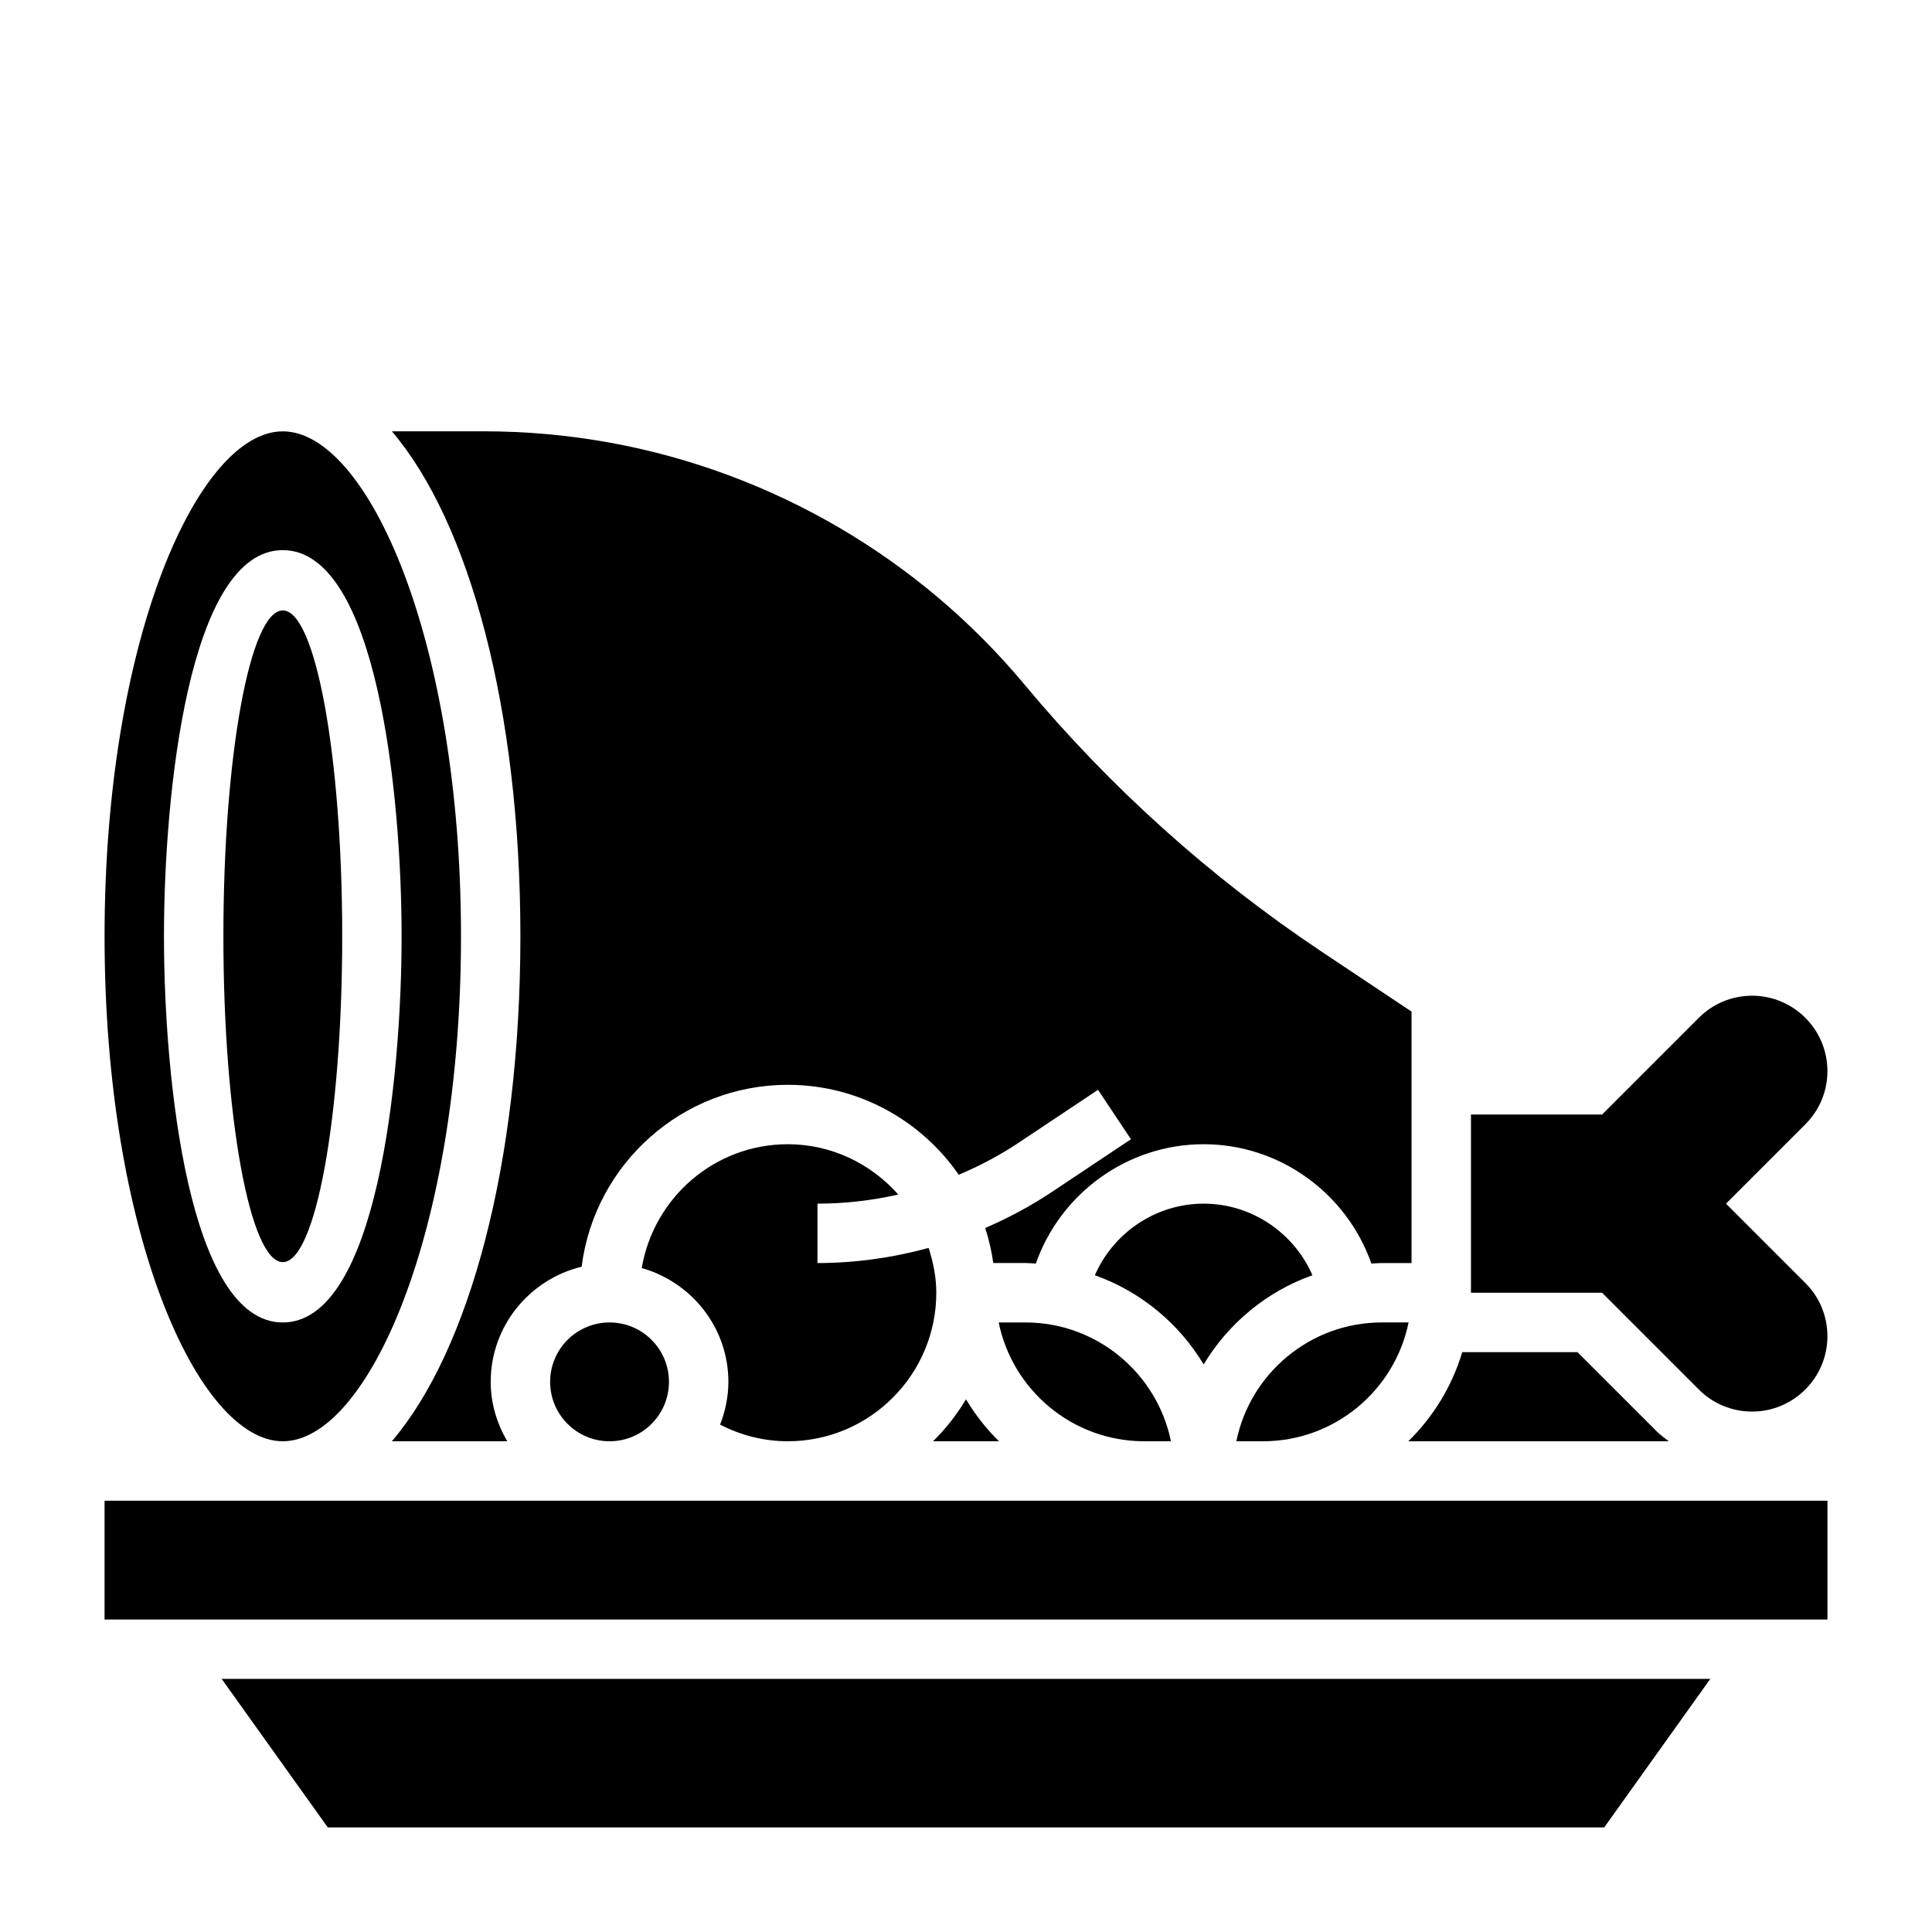
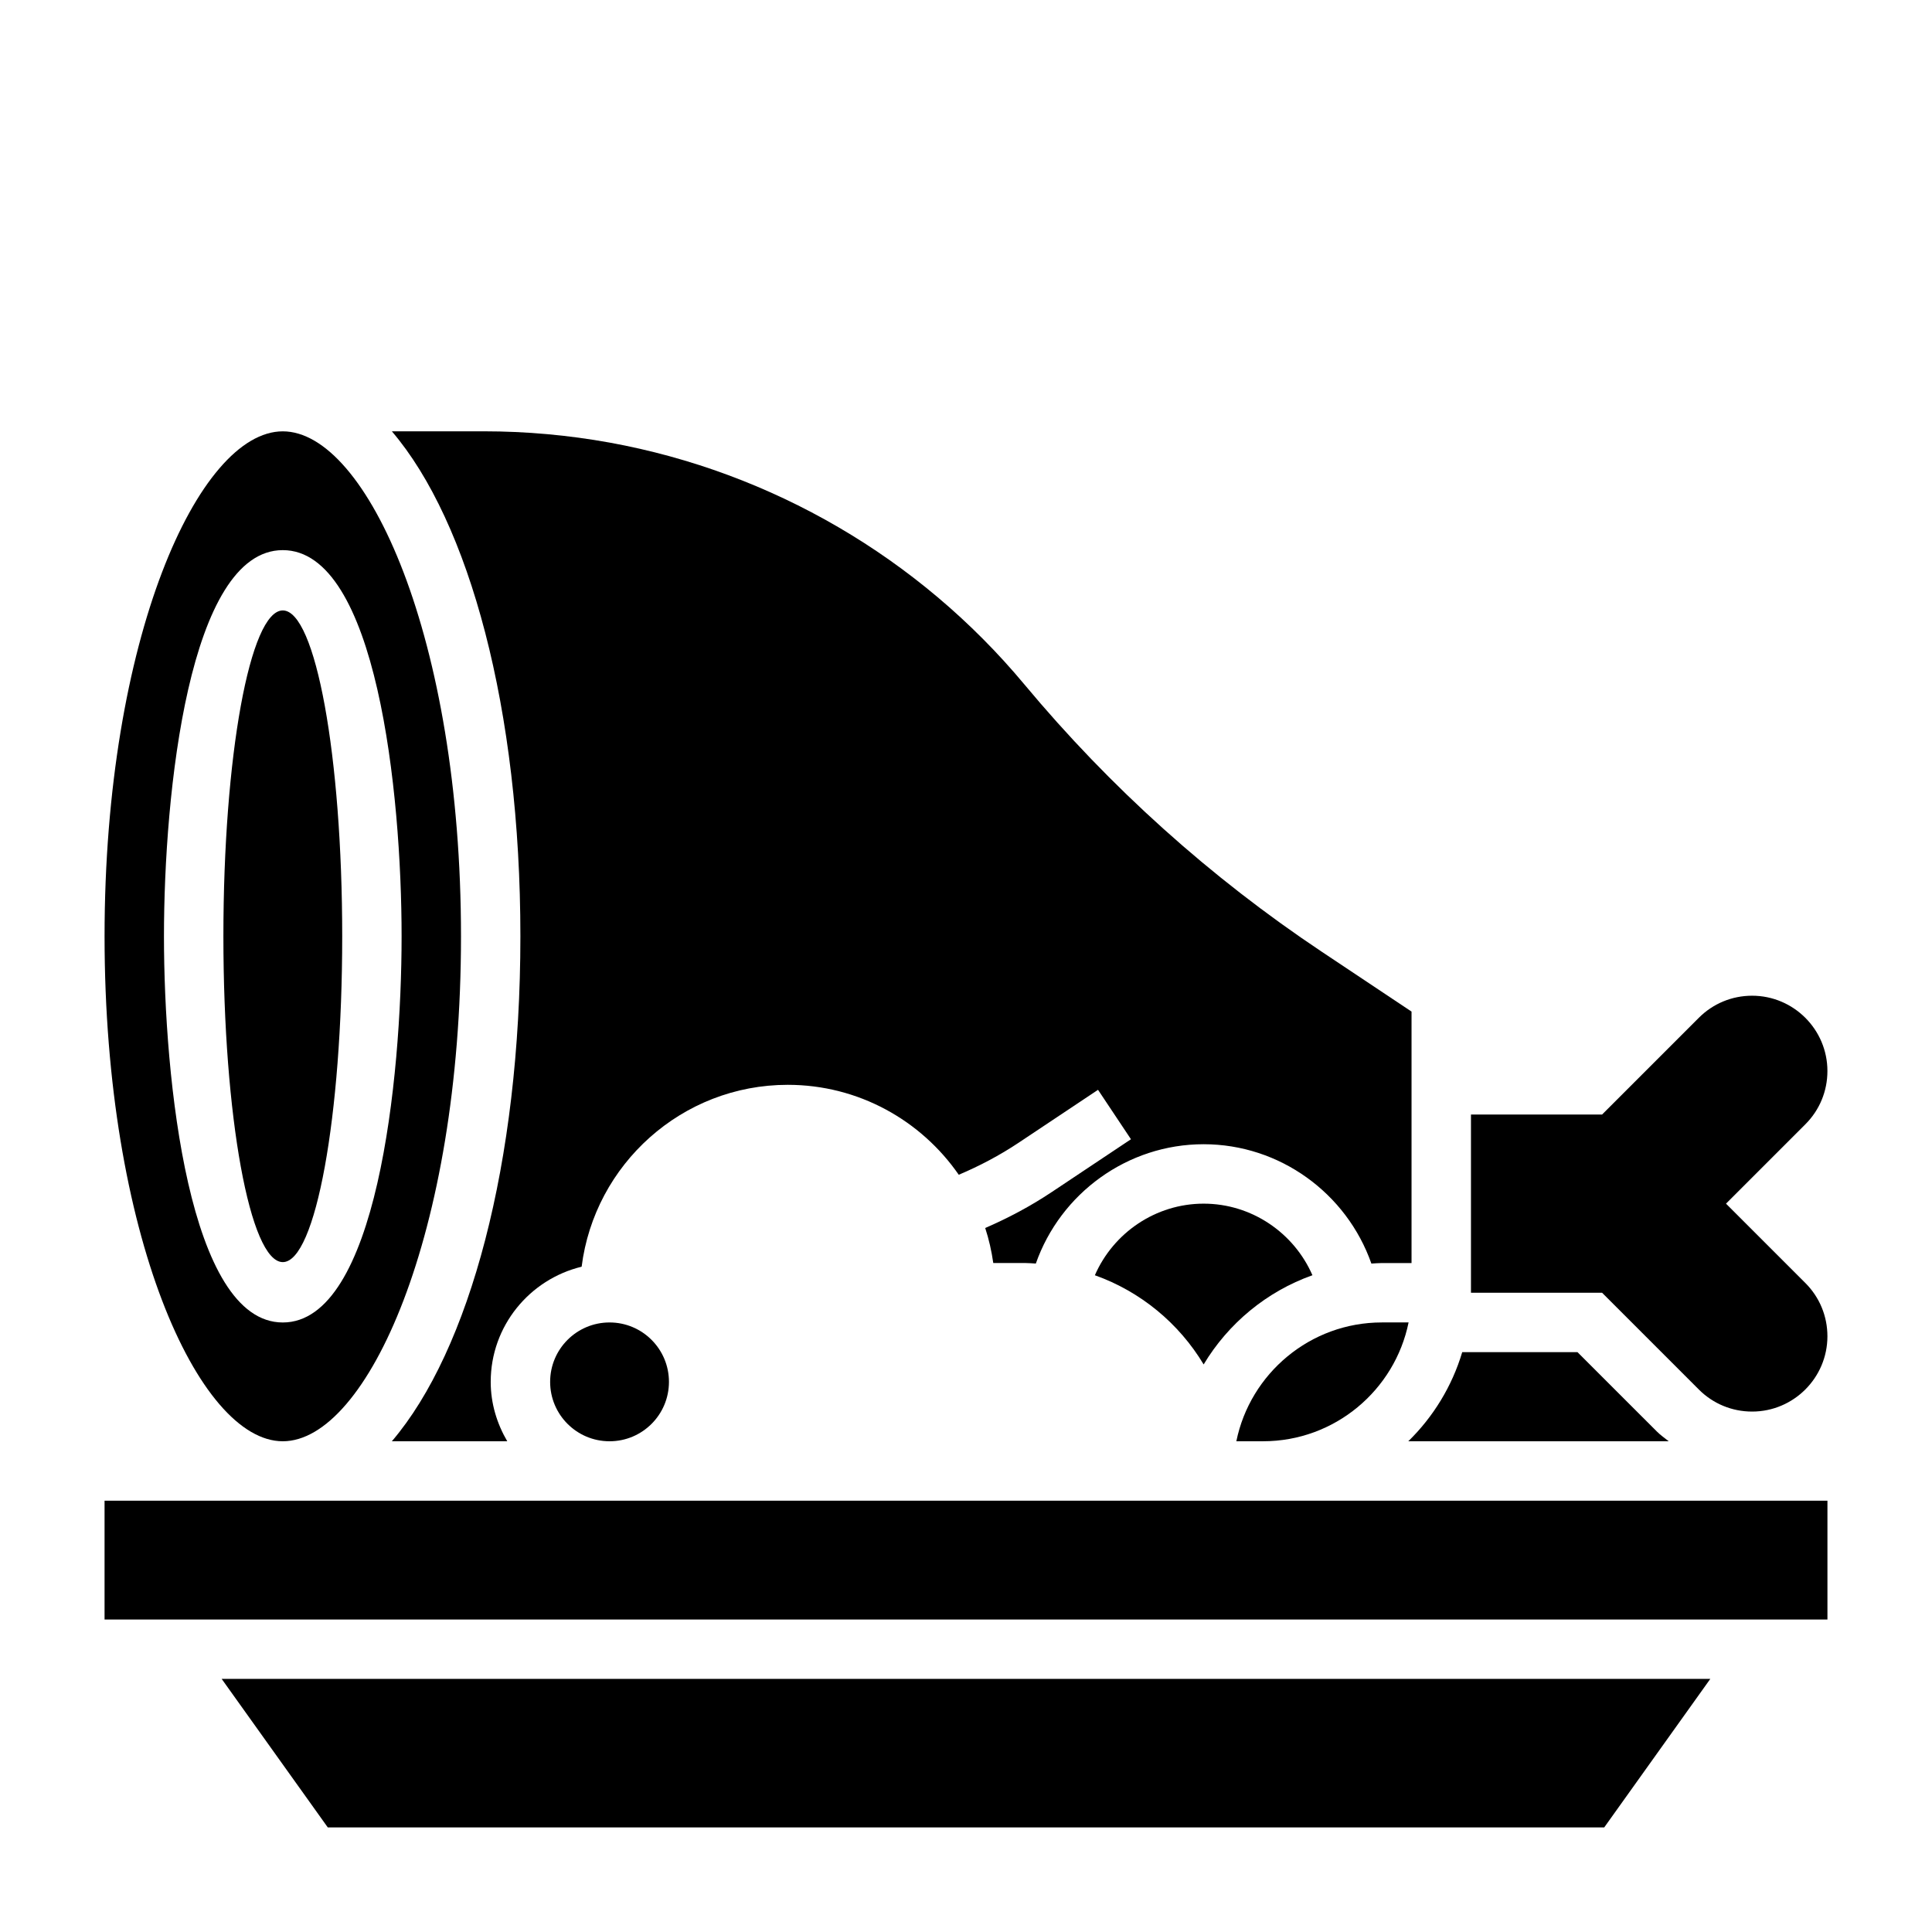
<svg xmlns="http://www.w3.org/2000/svg" fill="#000000" width="800px" height="800px" version="1.1" viewBox="144 144 512 512">
  <g>
    <path d="m462.98 505.59c6.535-10.887 16.695-19.324 28.828-23.641-4.914-11.266-16.141-18.969-28.828-18.969-12.691 0-23.914 7.707-28.828 18.973 12.129 4.32 22.293 12.75 28.828 23.637z" />
    <path d="m517.29 494.46h-7.078c-19.012 0-34.914 13.547-38.566 31.488h7.078c19.012 0 34.914-13.547 38.566-31.488z" />
-     <path d="m447.23 525.95h7.078c-3.66-17.941-19.555-31.488-38.566-31.488h-7.078c3.652 17.941 19.555 31.488 38.566 31.488z" />
-     <path d="m400 514.83c-2.449 4.07-5.367 7.824-8.746 11.125h17.484c-3.371-3.309-6.293-7.055-8.738-11.125z" />
    <path d="m321.28 510.21c0 8.695-7.047 15.742-15.742 15.742-8.695 0-15.746-7.047-15.746-15.742 0-8.695 7.051-15.746 15.746-15.746 8.695 0 15.742 7.051 15.742 15.746" />
-     <path d="m352.77 525.95c21.703 0 39.359-17.656 39.359-39.359 0-4.164-0.828-8.109-2.031-11.879-9.539 2.606-19.418 4.008-29.457 4.008v-15.742c7.266 0 14.438-0.828 21.418-2.418-7.215-8.109-17.605-13.328-29.289-13.328-19.461 0-35.559 14.234-38.699 32.812 13.203 3.746 22.957 15.773 22.957 30.164 0 4.008-0.828 7.809-2.195 11.336 5.531 2.848 11.633 4.406 17.938 4.406z" />
    <path d="m583.09 523.37-21.035-21.031h-30.551c-2.707 9.07-7.691 17.16-14.297 23.617h69.023c-1.062-0.844-2.172-1.617-3.141-2.586z" />
    <path d="m247.86 525.95h30.566c-2.715-4.652-4.383-9.98-4.383-15.742 0-14.809 10.305-27.176 24.098-30.52 3.414-27.129 26.582-48.199 54.621-48.199 18.773 0 35.359 9.453 45.32 23.836 5.504-2.332 10.832-5.133 15.871-8.492l21.035-14.02 8.73 13.098-21.035 14.02c-5.598 3.731-11.5 6.863-17.594 9.5 0.984 2.992 1.684 6.094 2.141 9.281h8.508c0.938 0 1.852 0.094 2.769 0.141 6.551-18.625 24.27-31.621 44.465-31.621 20.191 0 37.91 12.996 44.461 31.629 0.918-0.047 1.832-0.141 2.769-0.141h7.871v-66.637l-23.688-15.793c-29.613-19.742-56.168-43.609-78.926-70.926-27.922-33.504-66.938-56.254-109.85-64.062-10.977-1.992-22.203-3-33.352-3h-24.41c20.555 24.066 34.062 73.668 34.062 133.82 0 60.16-13.508 109.76-34.055 133.82z" />
    <path d="m601.41 462.98 21.035-21.035c3.762-3.762 5.84-8.777 5.84-14.117 0-10.996-8.961-19.953-19.957-19.953-5.328 0-10.344 2.078-14.113 5.84l-25.648 25.648h-34.746v47.23h34.746l25.648 25.648c3.762 3.762 8.777 5.84 14.113 5.84 10.996 0 19.957-8.957 19.957-19.953 0-5.336-2.078-10.344-5.84-14.113z" />
    <path d="m230.87 628.29h338.26l28.117-39.363h-394.5z" />
    <path d="m470.85 541.7h-299.14v31.488h456.58v-31.488z" />
    <path d="m218.94 525.95c22.34 0 47.23-54.953 47.23-133.82s-24.891-133.82-47.23-133.82-47.23 54.953-47.23 133.82 24.891 133.82 47.23 133.82zm0-236.16c24.852 0 31.488 64.324 31.488 102.34 0 38.008-6.637 102.34-31.488 102.34-24.852 0-31.488-64.332-31.488-102.34 0-38.012 6.637-102.34 31.488-102.34z" />
    <path d="m234.69 392.12c0 47.691-7.051 86.352-15.746 86.352-8.695 0-15.742-38.66-15.742-86.352 0-47.688 7.047-86.348 15.742-86.348 8.695 0 15.746 38.66 15.746 86.348" />
  </g>
</svg>